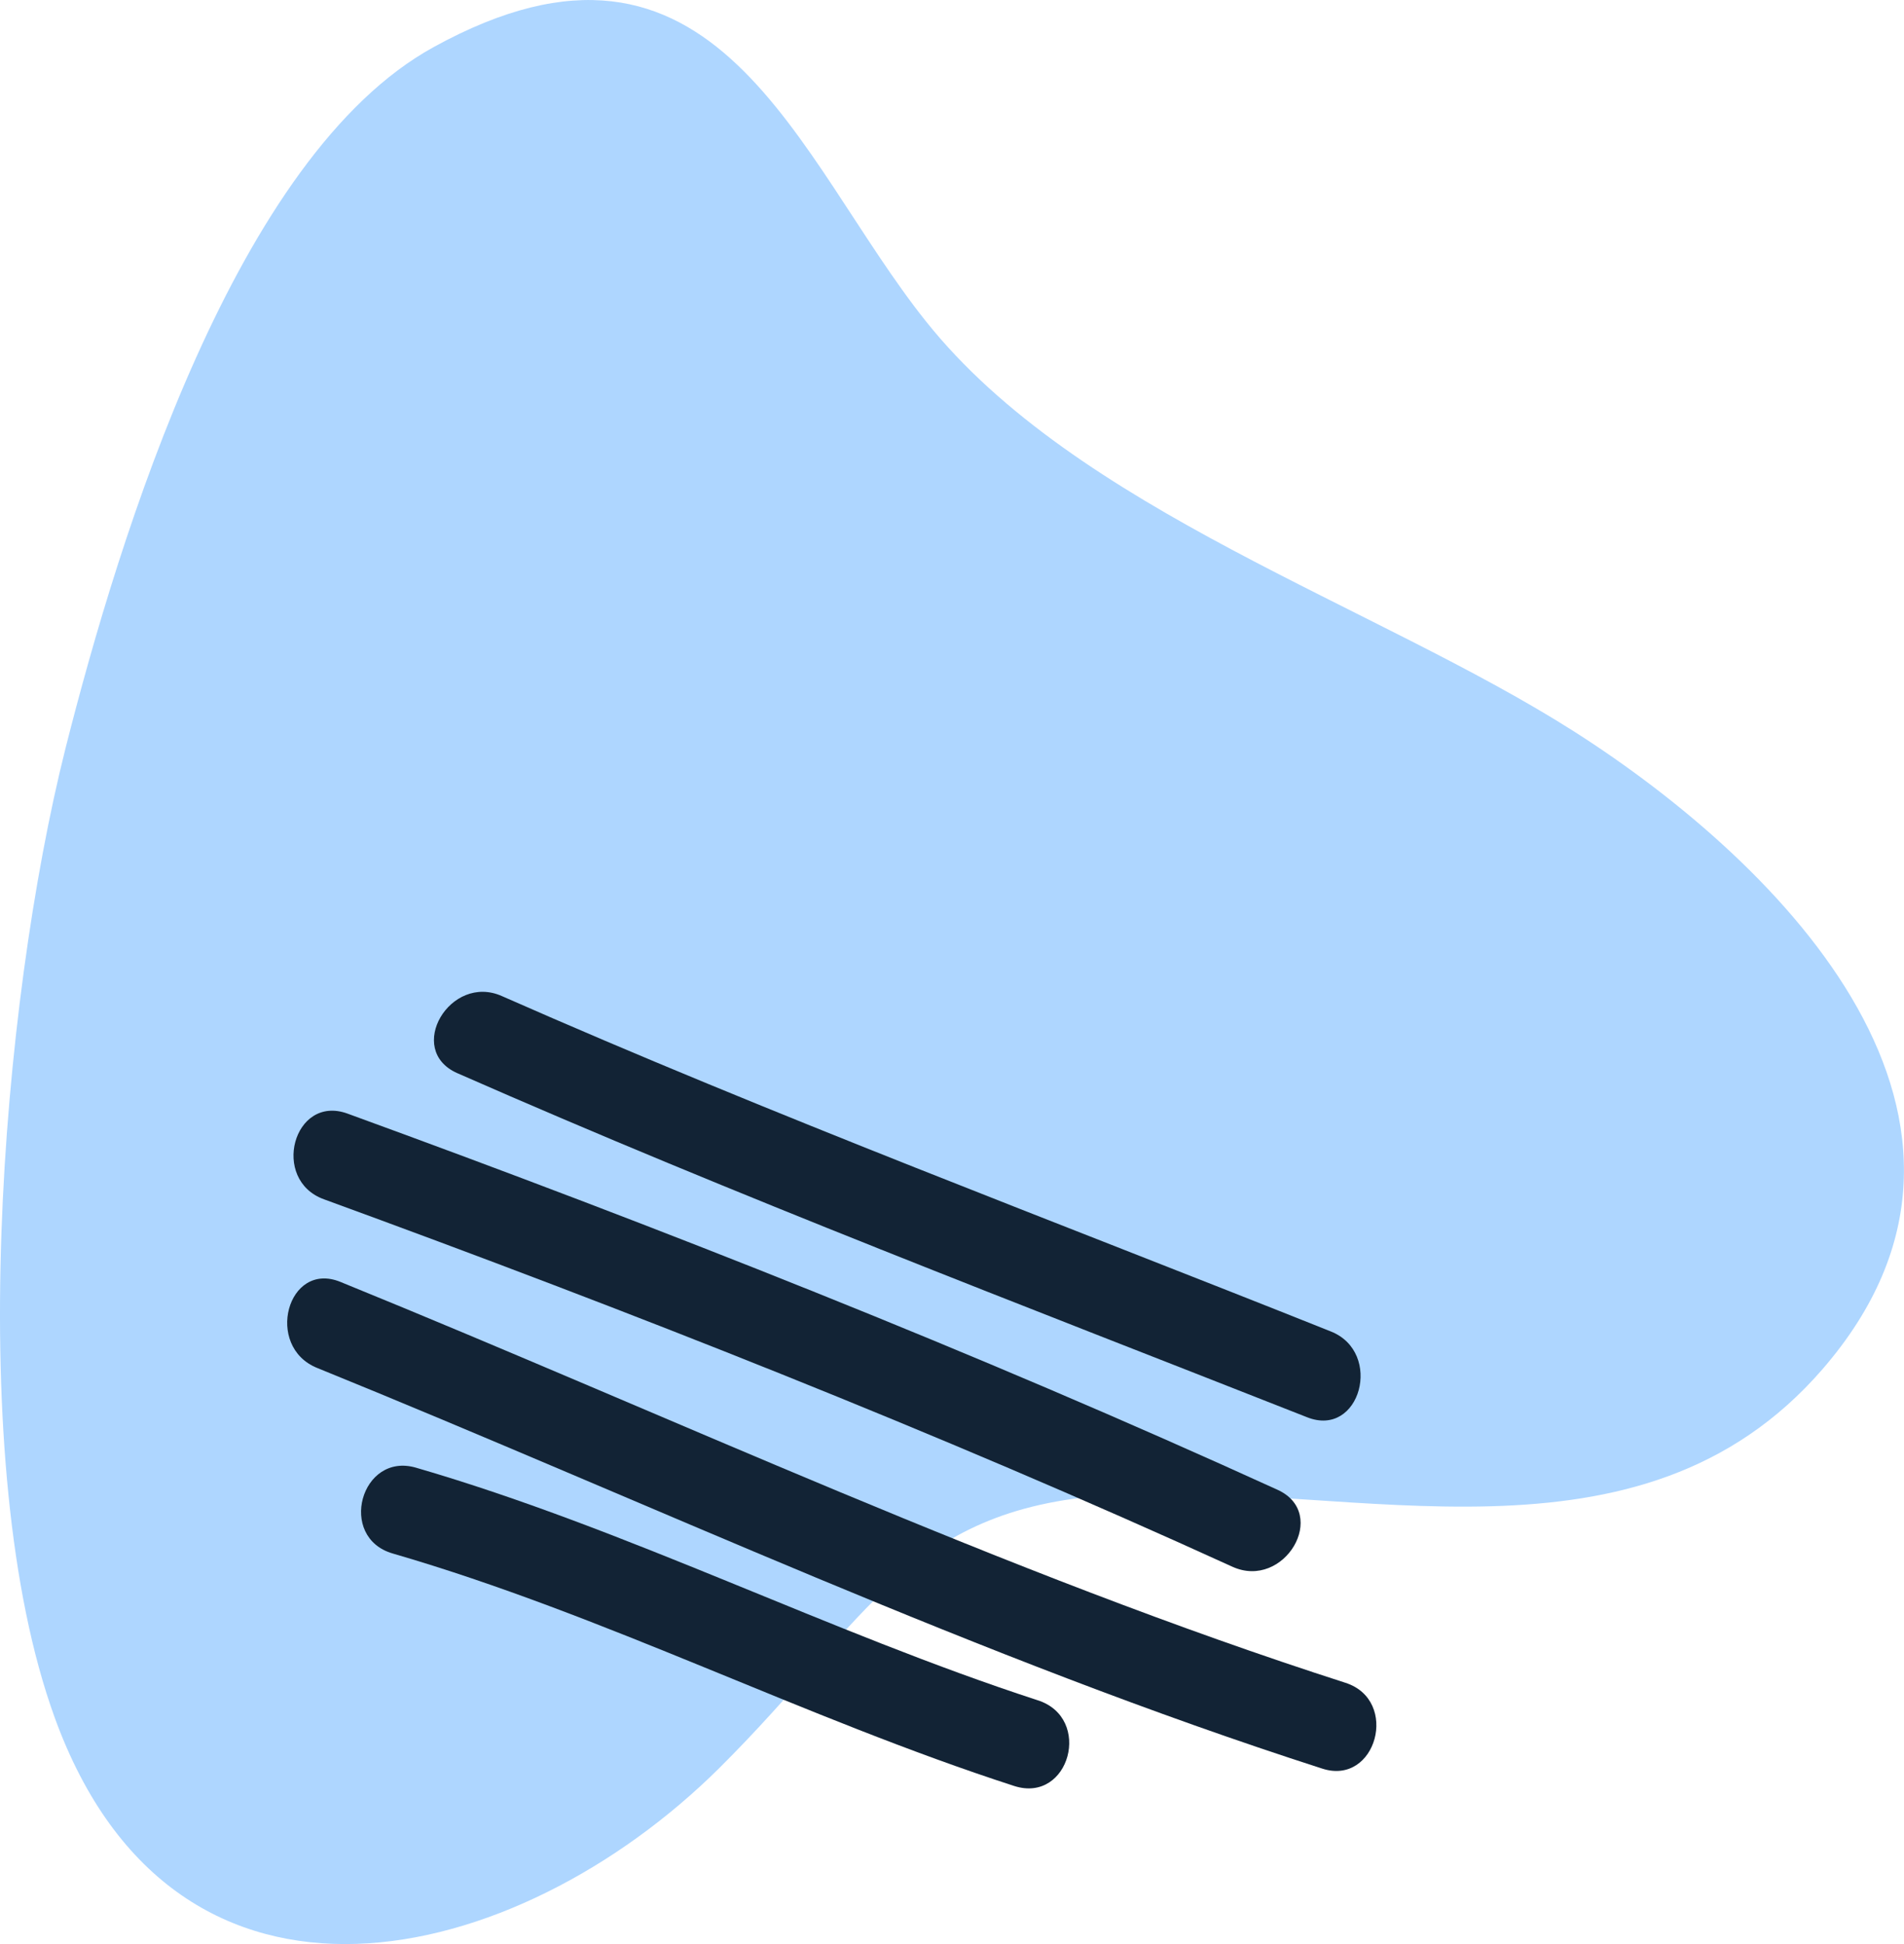
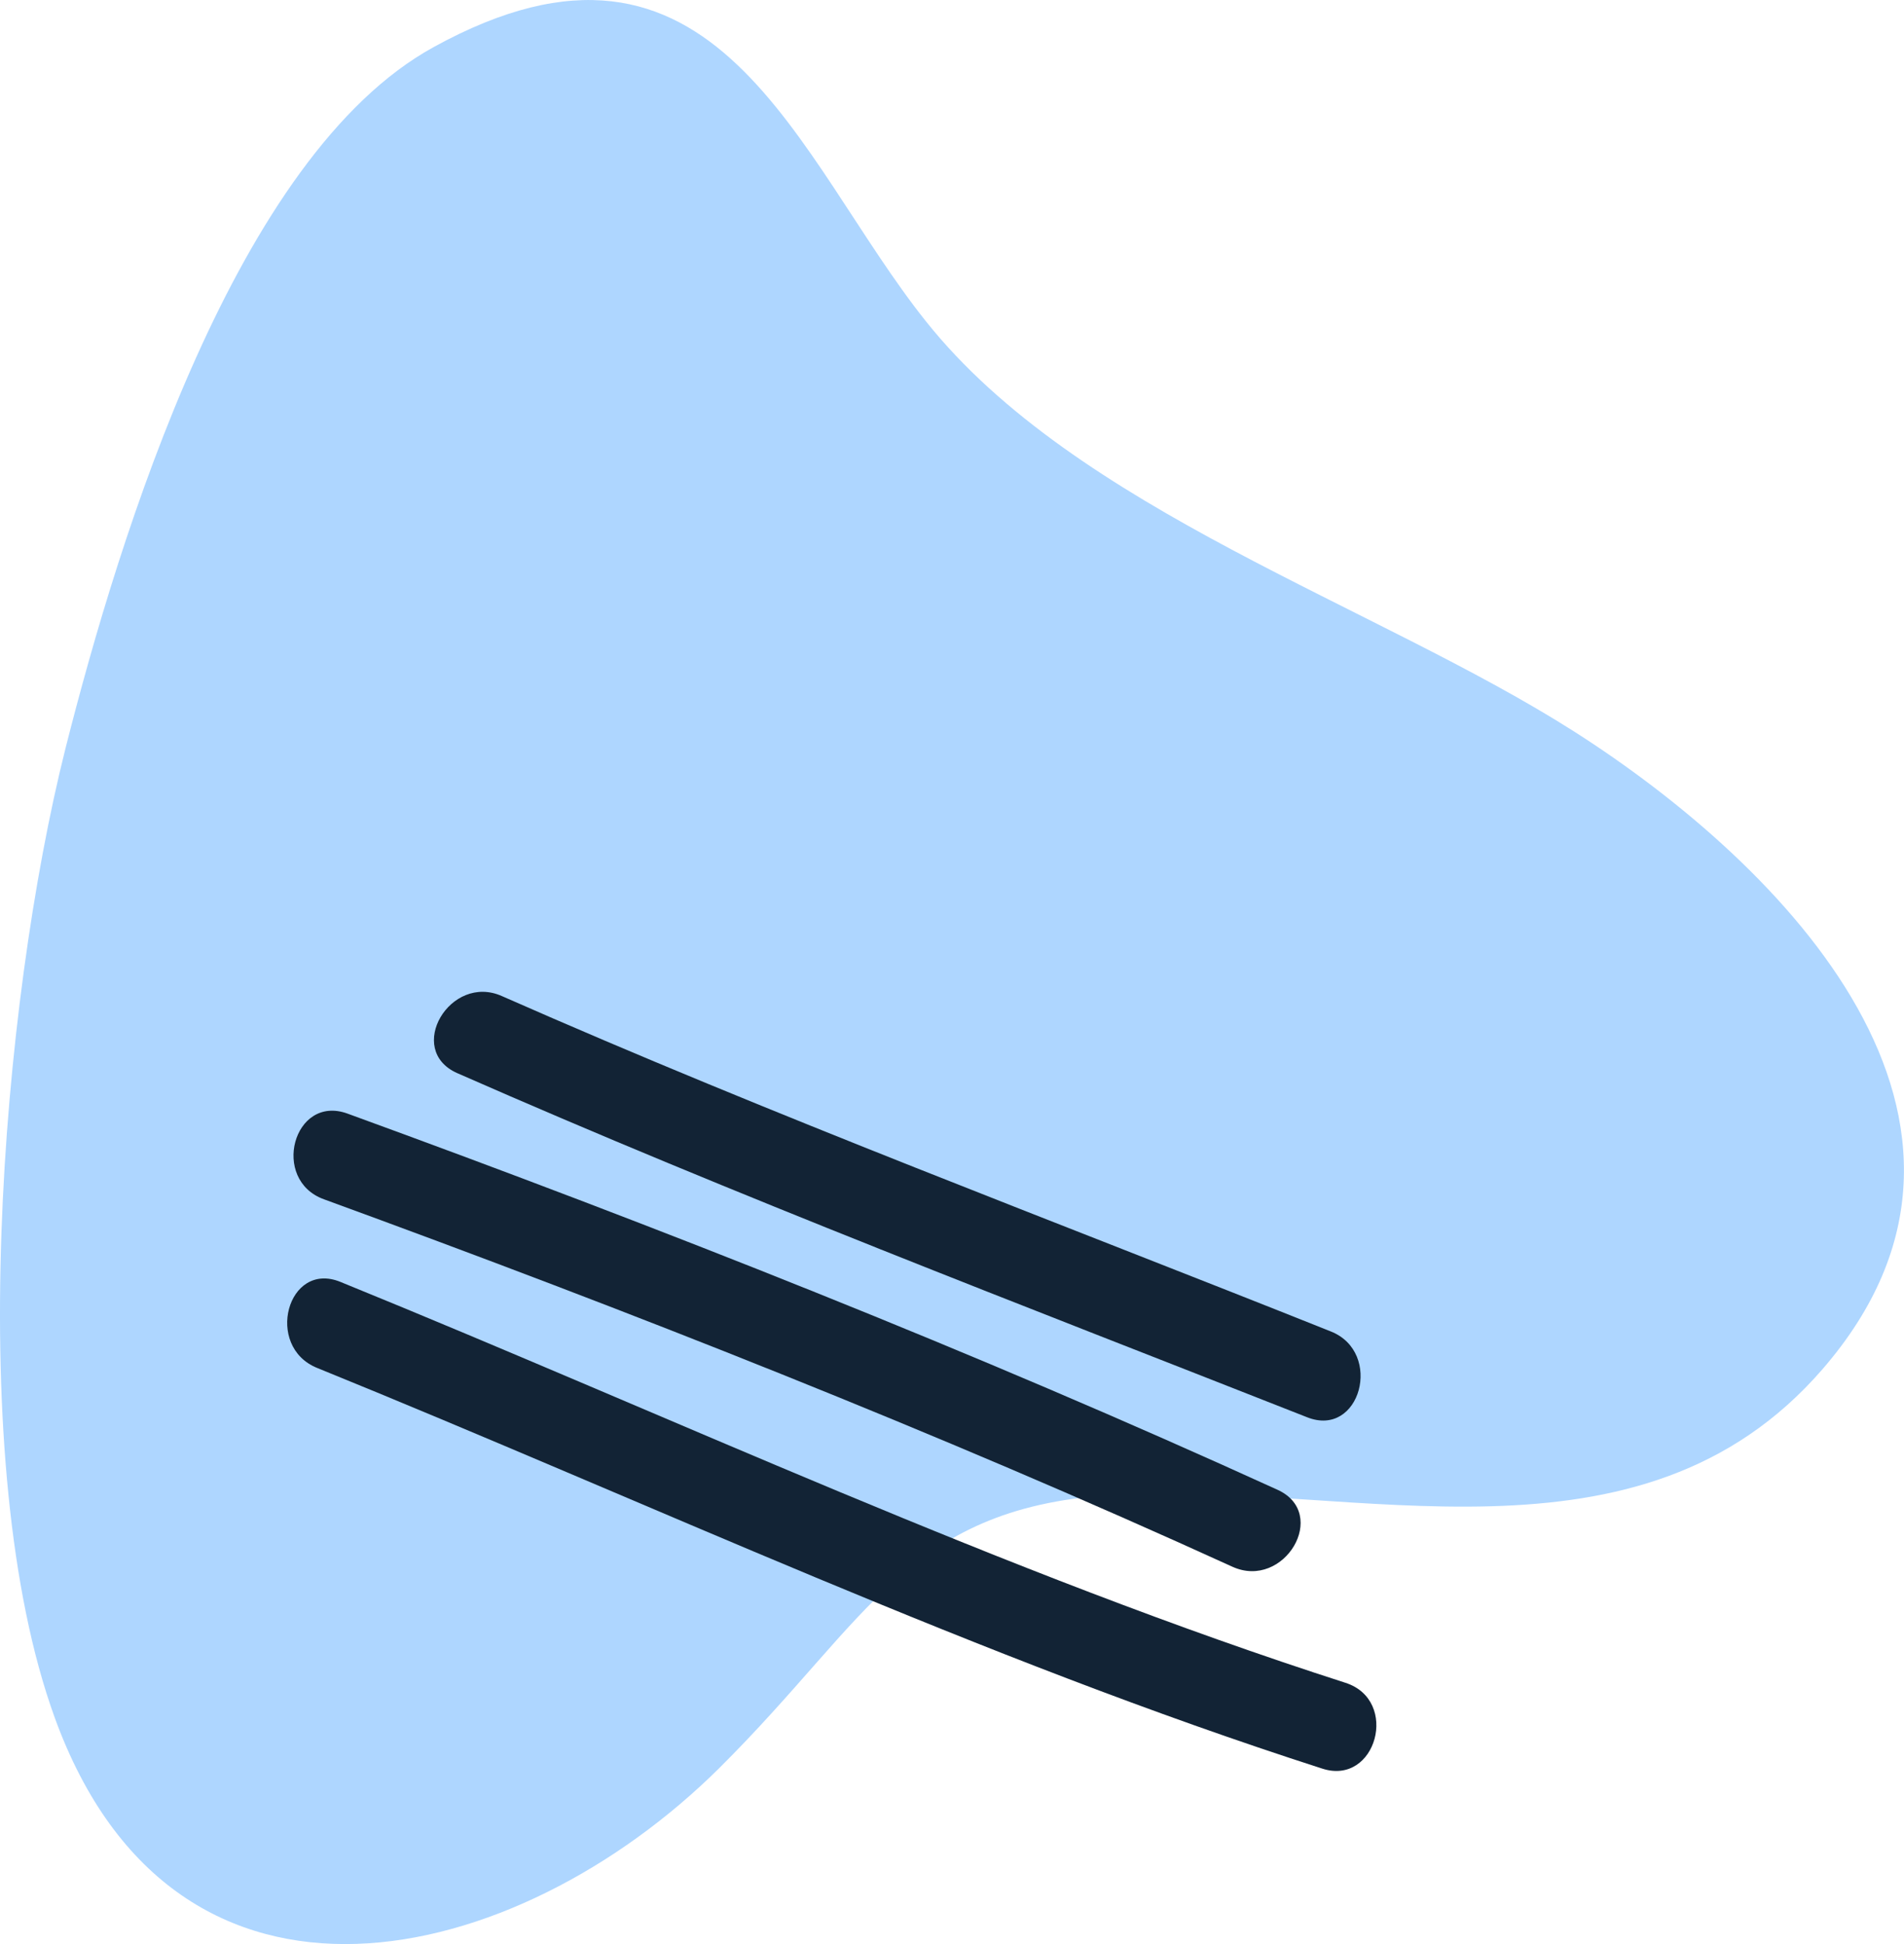
<svg xmlns="http://www.w3.org/2000/svg" width="141" height="144" viewBox="0 0 141 144" fill="none">
  <g clip-path="url(#clip0_1372_13654)">
    <path d="M116.599 54.2C101.806 44.779 79.695 37.769 68.571 23.802C58.945 11.746 53.073 -8.061 32.099 3.496C17.496 11.522 8.851 39.612 4.856 55.406C0.086 74.351 -2.773 108.383 4.047 127.208C13.053 152.043 38.263 145.843 53.245 130.979C64.524 119.784 67.194 111.5 82.933 110.691C100.377 109.795 121.438 117.012 134.955 101.425C150.85 83.083 132.08 64.086 116.599 54.2Z" fill="#AED6FF" />
    <path d="M98.552 98.618C78.111 90.454 57.326 82.67 37.178 73.783C33.338 72.06 29.98 77.761 33.855 79.483C54.519 88.577 75.821 96.706 96.795 104.973C100.739 106.54 102.461 100.168 98.552 98.618Z" fill="#122335" />
    <path d="M94.608 110.347C72.222 100.133 48.785 90.885 25.727 82.48C21.732 81.033 20.01 87.406 24.005 88.835C46.495 97.05 69.415 106.075 91.267 116.047C95.108 117.787 98.466 112.103 94.608 110.347Z" fill="#122335" />
    <path d="M99.636 124.642C74.357 116.512 49.801 104.956 25.21 94.949C21.284 93.348 19.562 99.737 23.488 101.322C48.079 111.311 72.635 122.868 97.914 130.997C101.927 132.306 103.666 125.933 99.636 124.642Z" fill="#122335" />
-     <path d="M76.837 125.933C61.339 120.887 46.564 113.292 30.807 108.71C26.726 107.522 24.969 113.877 29.085 115.066C44.859 119.647 59.531 127.242 75.115 132.288C79.213 133.597 80.935 127.225 76.837 125.933Z" fill="#122335" />
  </g>
  <defs>
    <clipPath id="clip0_1372_13654">
      <rect width="141" height="144" fill="white" />
    </clipPath>
  </defs>
</svg>